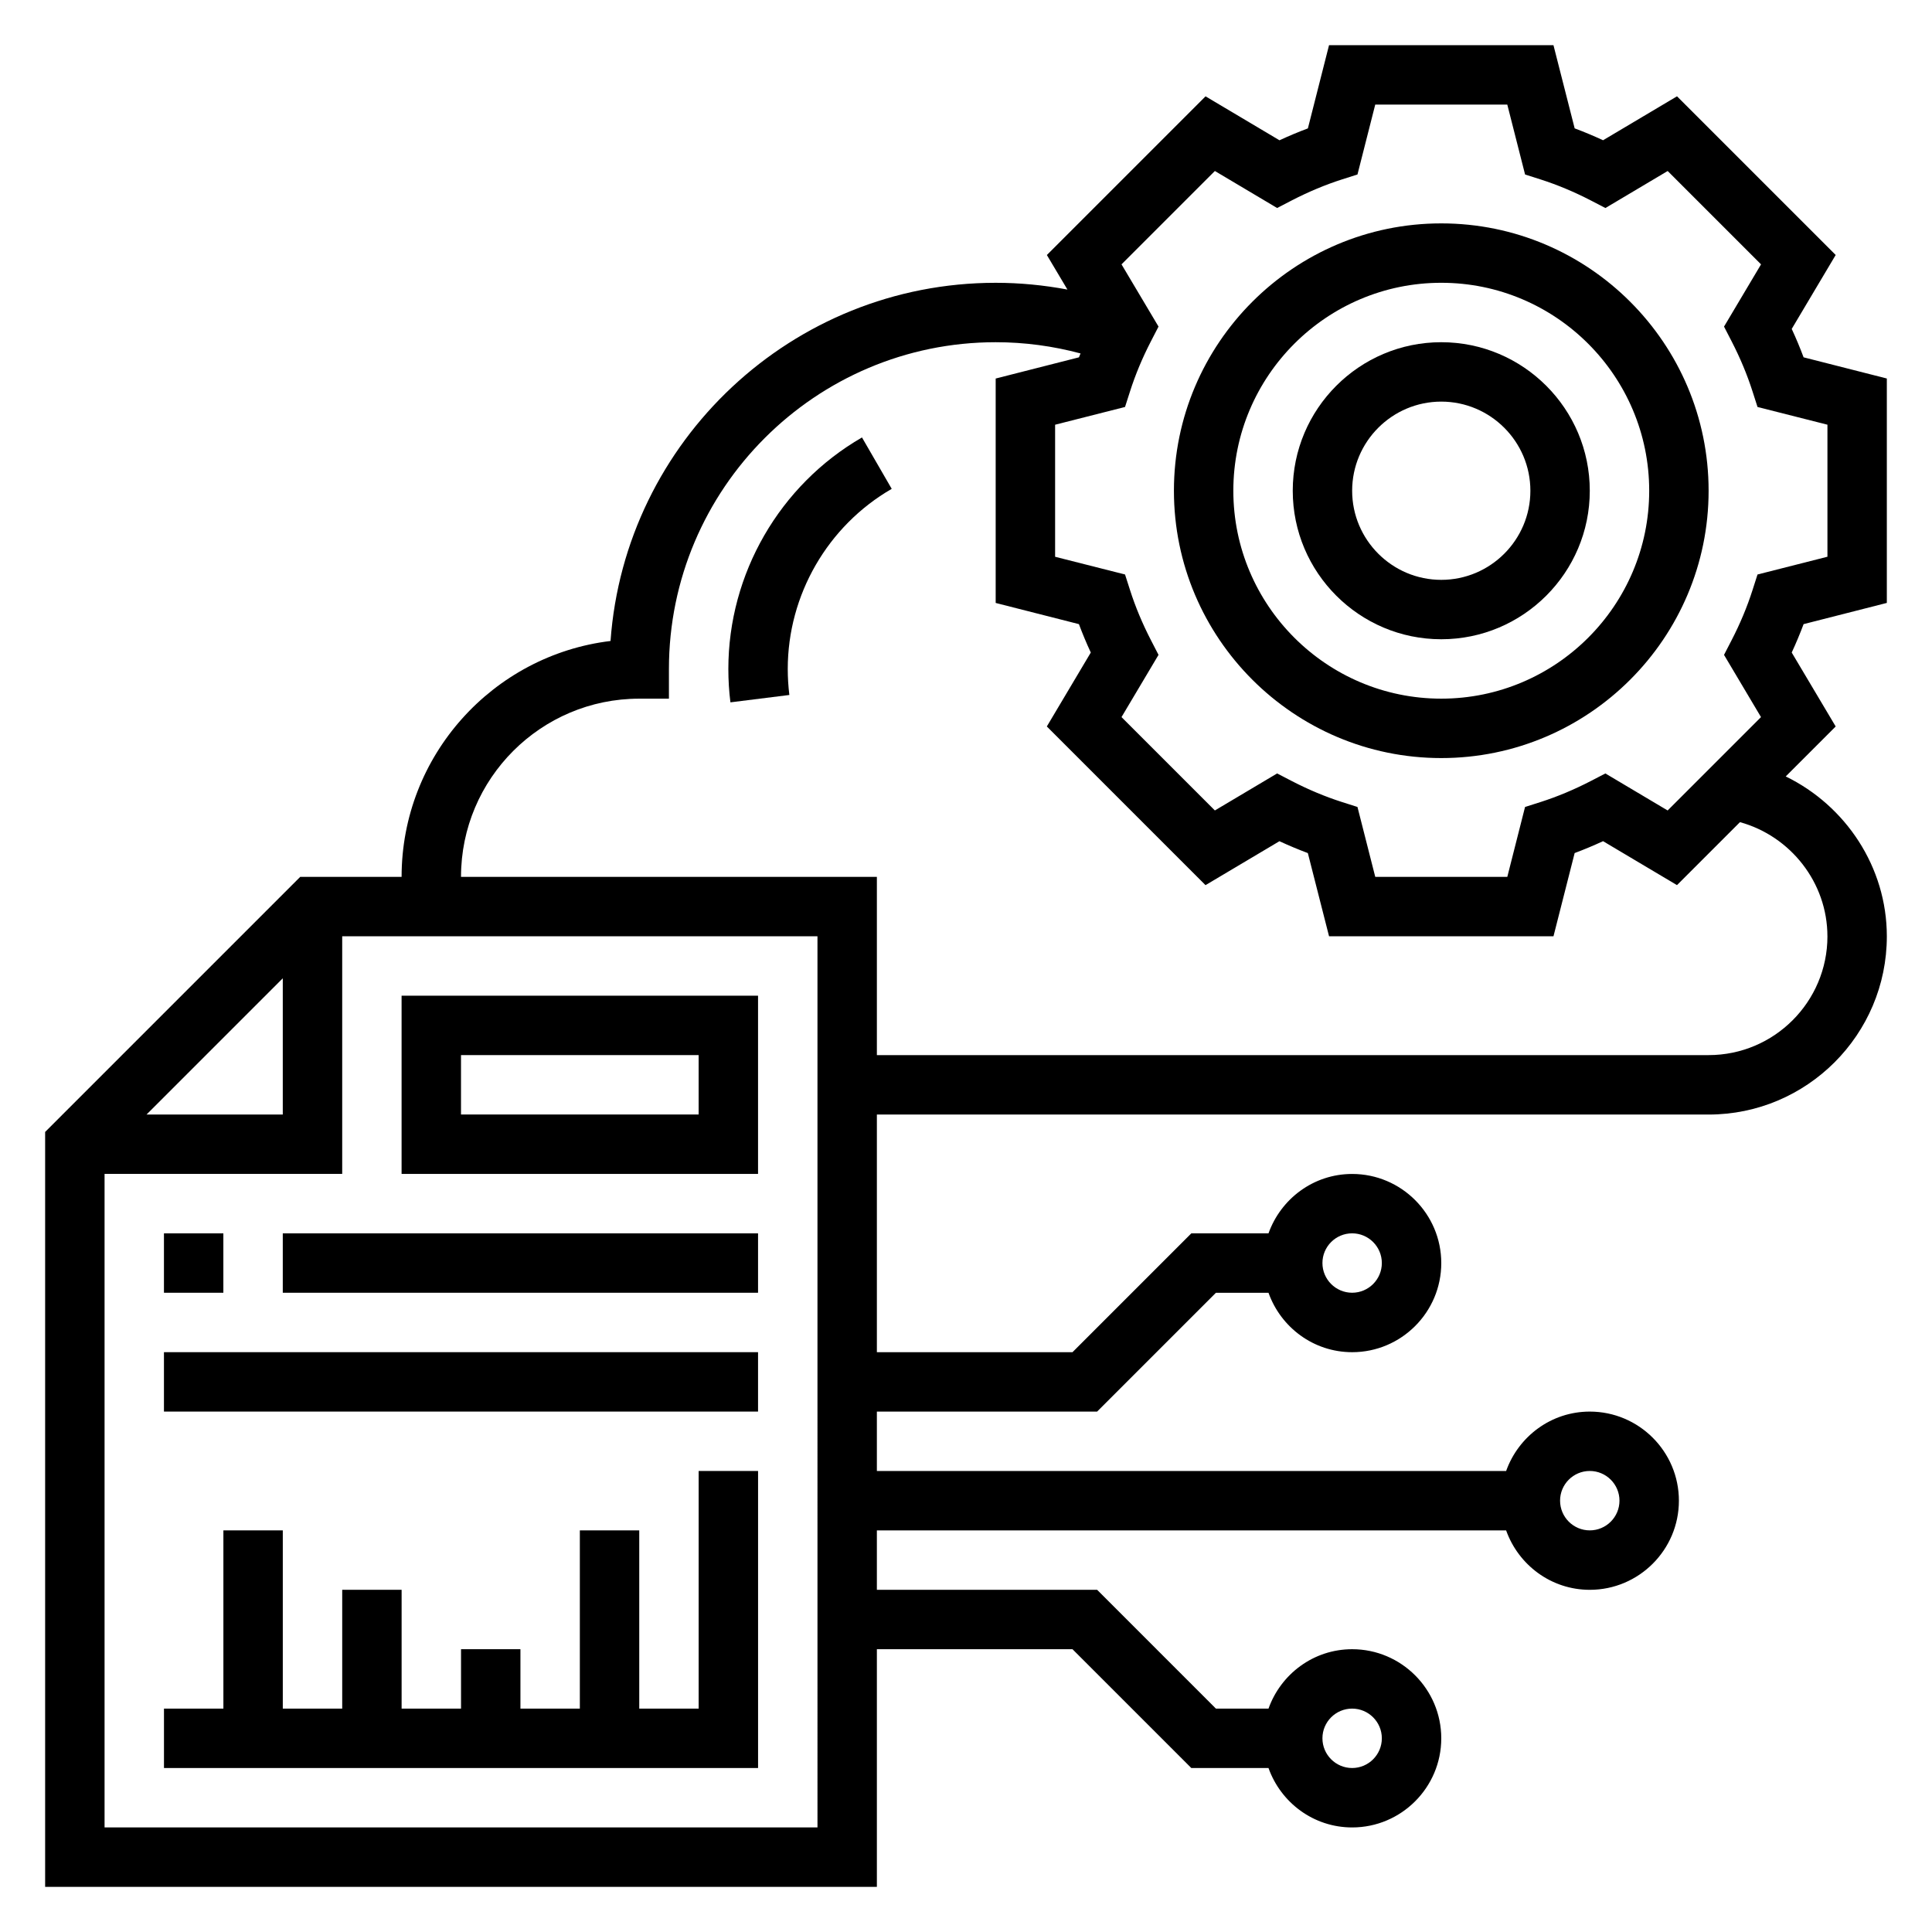
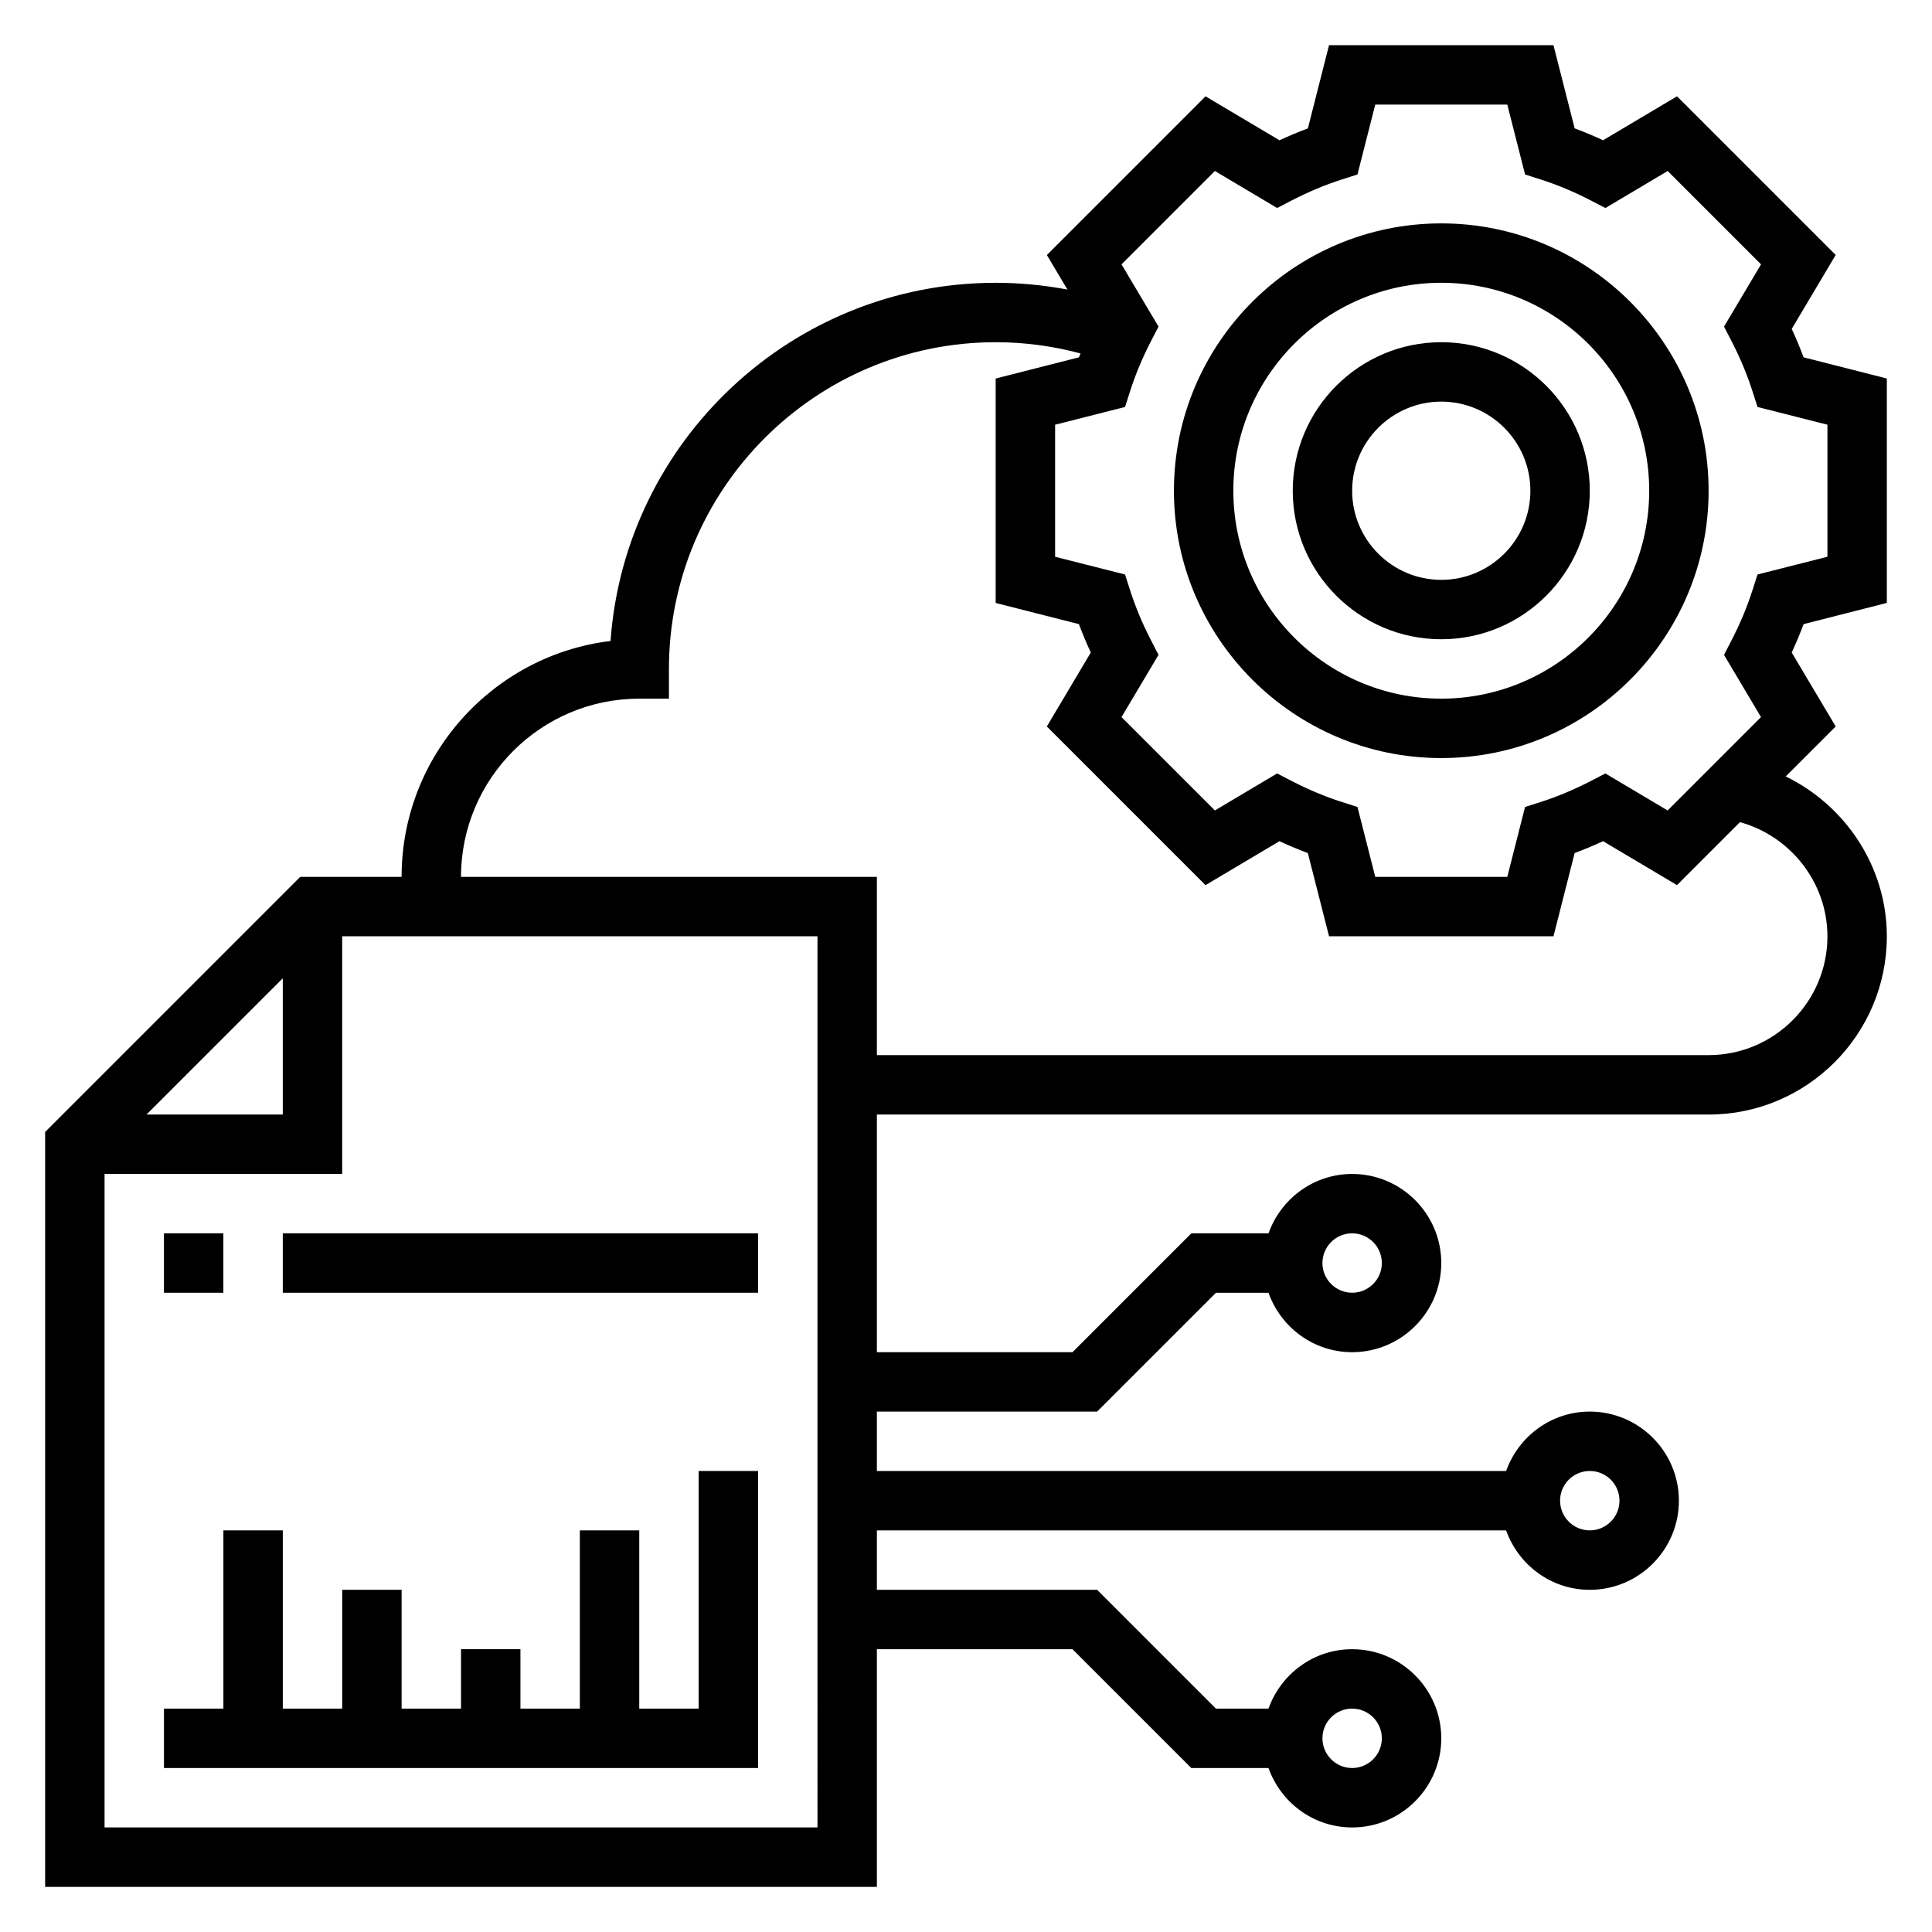
<svg xmlns="http://www.w3.org/2000/svg" fill="#000000" width="800px" height="800px" version="1.1" viewBox="144 144 512 512">
  <g>
    <path d="m644.03 303.78v-59.473l-22.059-5.613c-0.938-2.504-1.984-5.031-3.148-7.527l11.652-19.594-42.051-42.051-19.594 11.645c-2.496-1.156-5.016-2.211-7.527-3.148l-5.621-22.051h-59.473l-5.606 22.059c-2.512 0.938-5.031 1.992-7.527 3.148l-19.594-11.645-42.051 42.051 5.449 9.156c-6.242-1.172-12.59-1.793-19.012-1.793-53.938 0-98.258 41.941-102.07 94.922-31.156 3.762-55.371 30.371-55.371 62.52h-26.875l-67.59 67.59v200.06h220.42v-62.977h51.844l31.488 31.488h20.453c3.258 9.141 11.918 15.742 22.168 15.742 13.02 0 23.617-10.598 23.617-23.617s-10.598-23.617-23.617-23.617c-10.25 0-18.91 6.606-22.168 15.742h-13.934l-31.488-31.488-58.363 0.008v-15.742h166.76c3.258 9.141 11.918 15.742 22.168 15.742 13.02 0 23.617-10.598 23.617-23.617 0-13.02-10.598-23.617-23.617-23.617-10.25 0-18.91 6.606-22.168 15.742l-166.76 0.004v-15.742h58.363l31.488-31.488h13.934c3.258 9.141 11.918 15.742 22.168 15.742 13.02 0 23.617-10.598 23.617-23.617s-10.598-23.617-23.617-23.617c-10.25 0-18.91 6.606-22.168 15.742h-20.453l-31.488 31.488-51.844 0.004v-62.977h220.42c26.047 0 47.23-21.184 47.23-47.23 0-18.375-10.91-34.637-26.797-42.375l13.242-13.242-11.652-19.594c1.156-2.496 2.211-5.023 3.148-7.527zm-141.7 293.02c4.336 0 7.871 3.527 7.871 7.871s-3.535 7.871-7.871 7.871c-4.336 0-7.871-3.527-7.871-7.871-0.004-4.348 3.531-7.871 7.871-7.871zm62.977-62.977c4.336 0 7.871 3.527 7.871 7.871s-3.535 7.871-7.871 7.871-7.871-3.527-7.871-7.871c-0.004-4.348 3.531-7.871 7.871-7.871zm-62.977-62.977c4.336 0 7.871 3.527 7.871 7.871s-3.535 7.871-7.871 7.871c-4.336 0-7.871-3.527-7.871-7.871-0.004-4.344 3.531-7.871 7.871-7.871zm-283.39-67.59v36.102h-36.102zm141.7 225.03h-188.93v-173.19h62.977v-62.977h125.95zm267.65-236.16c0 17.367-14.121 31.488-31.488 31.488h-220.42v-47.23h-110.21c0-26.047 21.184-47.23 47.23-47.23h7.871v-7.871c0-47.742 38.848-86.594 86.594-86.594 7.668 0 15.191 1.016 22.492 2.977-0.133 0.348-0.309 0.691-0.434 1.031l-22.059 5.617v59.473l22.059 5.613c0.938 2.504 1.984 5.031 3.148 7.527l-11.652 19.594 42.051 42.051 19.594-11.645c2.496 1.156 5.016 2.211 7.527 3.148l5.621 22.051h59.473l5.613-22.059c2.512-0.938 5.031-1.992 7.527-3.148l19.594 11.645 16.688-16.688c13.414 3.707 23.176 16.035 23.176 30.25zm-17.605-58.086-24.742 24.742-16.5-9.809-3.883 2.016c-4.394 2.266-8.848 4.133-13.25 5.543l-4.156 1.324-4.703 18.527h-34.992l-4.715-18.531-4.156-1.324c-4.402-1.41-8.855-3.273-13.25-5.543l-3.883-2.016-16.5 9.809-24.742-24.742 9.809-16.492-2-3.871c-2.273-4.41-4.133-8.863-5.543-13.273l-1.332-4.156-18.531-4.695v-34.992l18.531-4.707 1.332-4.156c1.41-4.41 3.266-8.863 5.543-13.273l2-3.871-9.809-16.492 24.742-24.742 16.5 9.809 3.883-2.016c4.394-2.266 8.848-4.133 13.25-5.543l4.156-1.324 4.711-18.527h34.992l4.715 18.531 4.156 1.324c4.402 1.41 8.855 3.273 13.25 5.543l3.883 2.016 16.5-9.809 24.742 24.742-9.809 16.492 2 3.871c2.273 4.41 4.133 8.863 5.543 13.273l1.332 4.156 18.531 4.695v34.992l-18.531 4.707-1.332 4.156c-1.41 4.41-3.266 8.863-5.543 13.273l-2 3.871z" />
    <path d="m525.95 203.2c-39.062 0-70.848 31.781-70.848 70.848 0 39.07 31.789 70.848 70.848 70.848 39.062 0 70.848-31.781 70.848-70.848 0.004-39.07-31.785-70.848-70.848-70.848zm0 125.95c-30.387 0-55.105-24.727-55.105-55.105 0-30.379 24.719-55.105 55.105-55.105s55.105 24.727 55.105 55.105c0 30.383-24.719 55.105-55.105 55.105z" />
    <path d="m525.95 234.69c-21.703 0-39.359 17.656-39.359 39.359s17.656 39.359 39.359 39.359 39.359-17.656 39.359-39.359c0.004-21.703-17.656-39.359-39.359-39.359zm0 62.977c-13.02 0-23.617-10.598-23.617-23.617s10.598-23.617 23.617-23.617 23.617 10.598 23.617 23.617-10.594 23.617-23.617 23.617z" />
-     <path d="m344.89 455.1v-47.23h-94.465v47.23zm-78.719-31.488h62.977v15.742h-62.977z" />
    <path d="m329.15 596.8h-15.742v-47.234h-15.742v47.234h-15.746v-15.746h-15.742v15.746h-15.746v-31.488h-15.742v31.488h-15.746v-47.234h-15.742v47.234h-15.746v15.742h157.44v-78.719h-15.746z" />
    <path d="m187.45 470.85h15.742v15.742h-15.742z" />
    <path d="m218.94 470.85h125.95v15.742h-125.95z" />
-     <path d="m187.45 502.34h157.44v15.742h-157.44z" />
-     <path d="m337.02 321.28c0 2.969 0.18 5.945 0.551 8.848l15.617-1.953c-0.277-2.258-0.426-4.555-0.426-6.894 0-19.609 10.555-37.902 27.551-47.734l-7.879-13.617c-21.844 12.625-35.414 36.137-35.414 61.352z" />
  </g>
</svg>